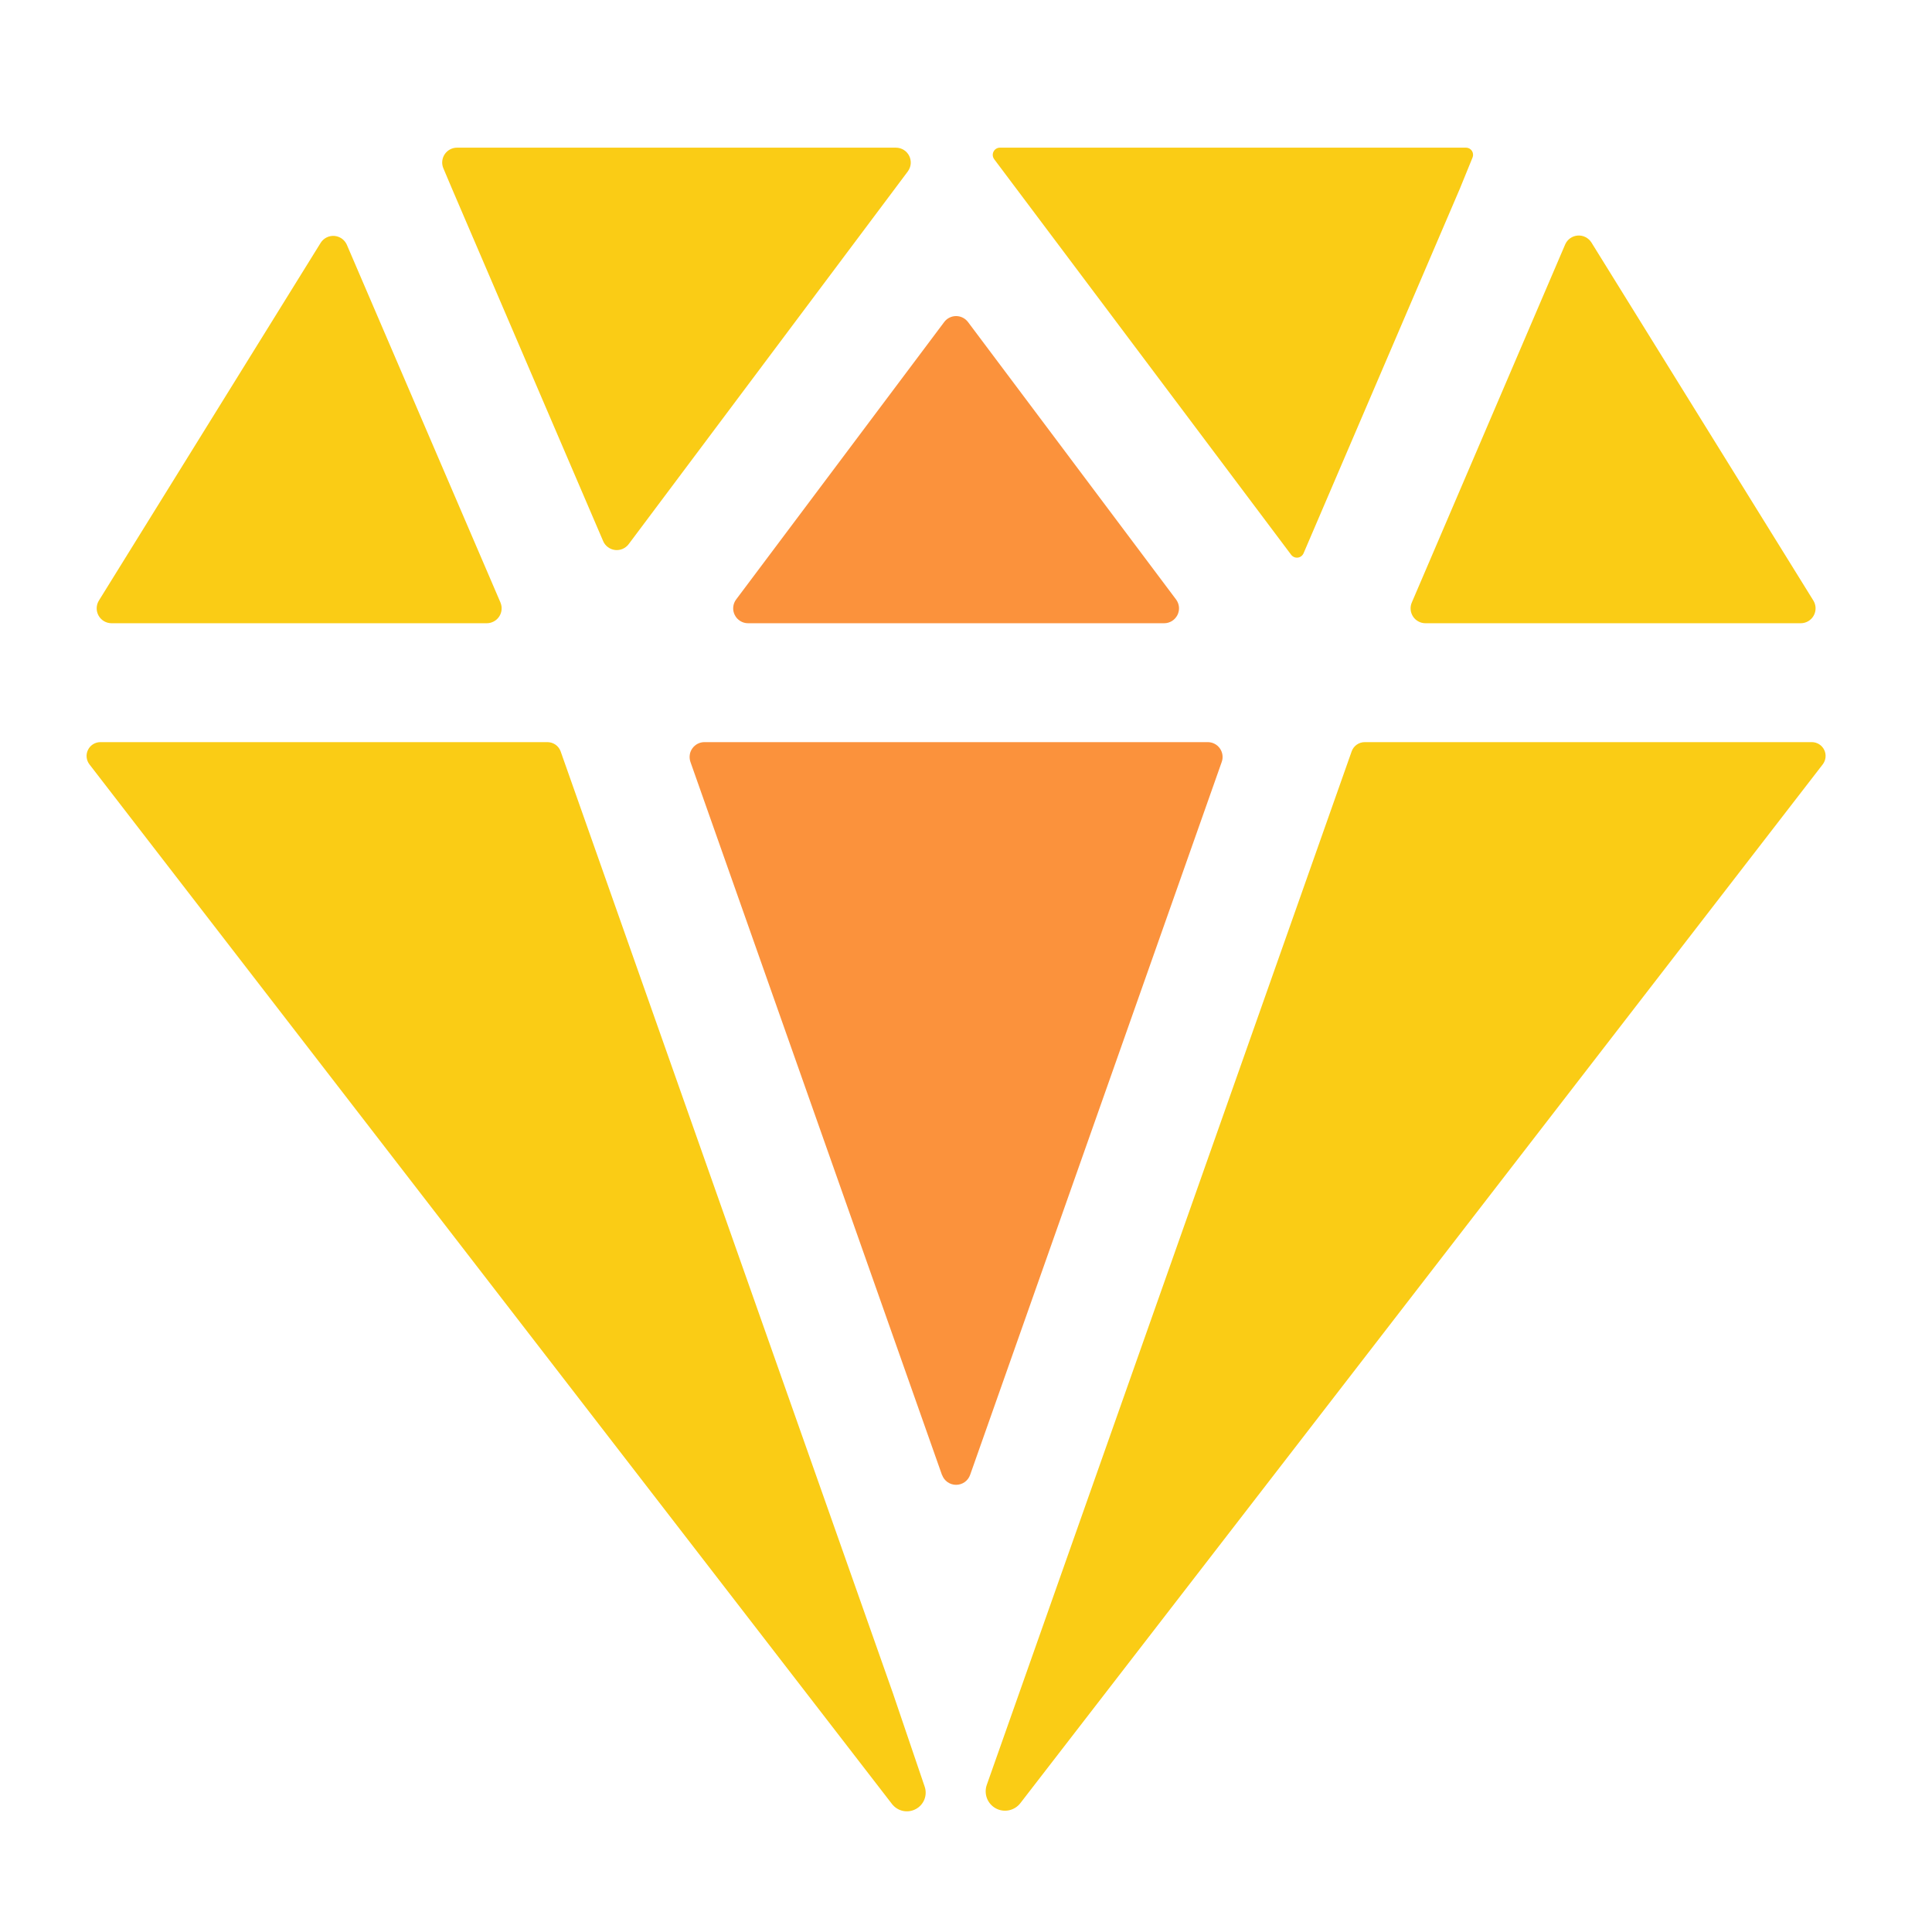
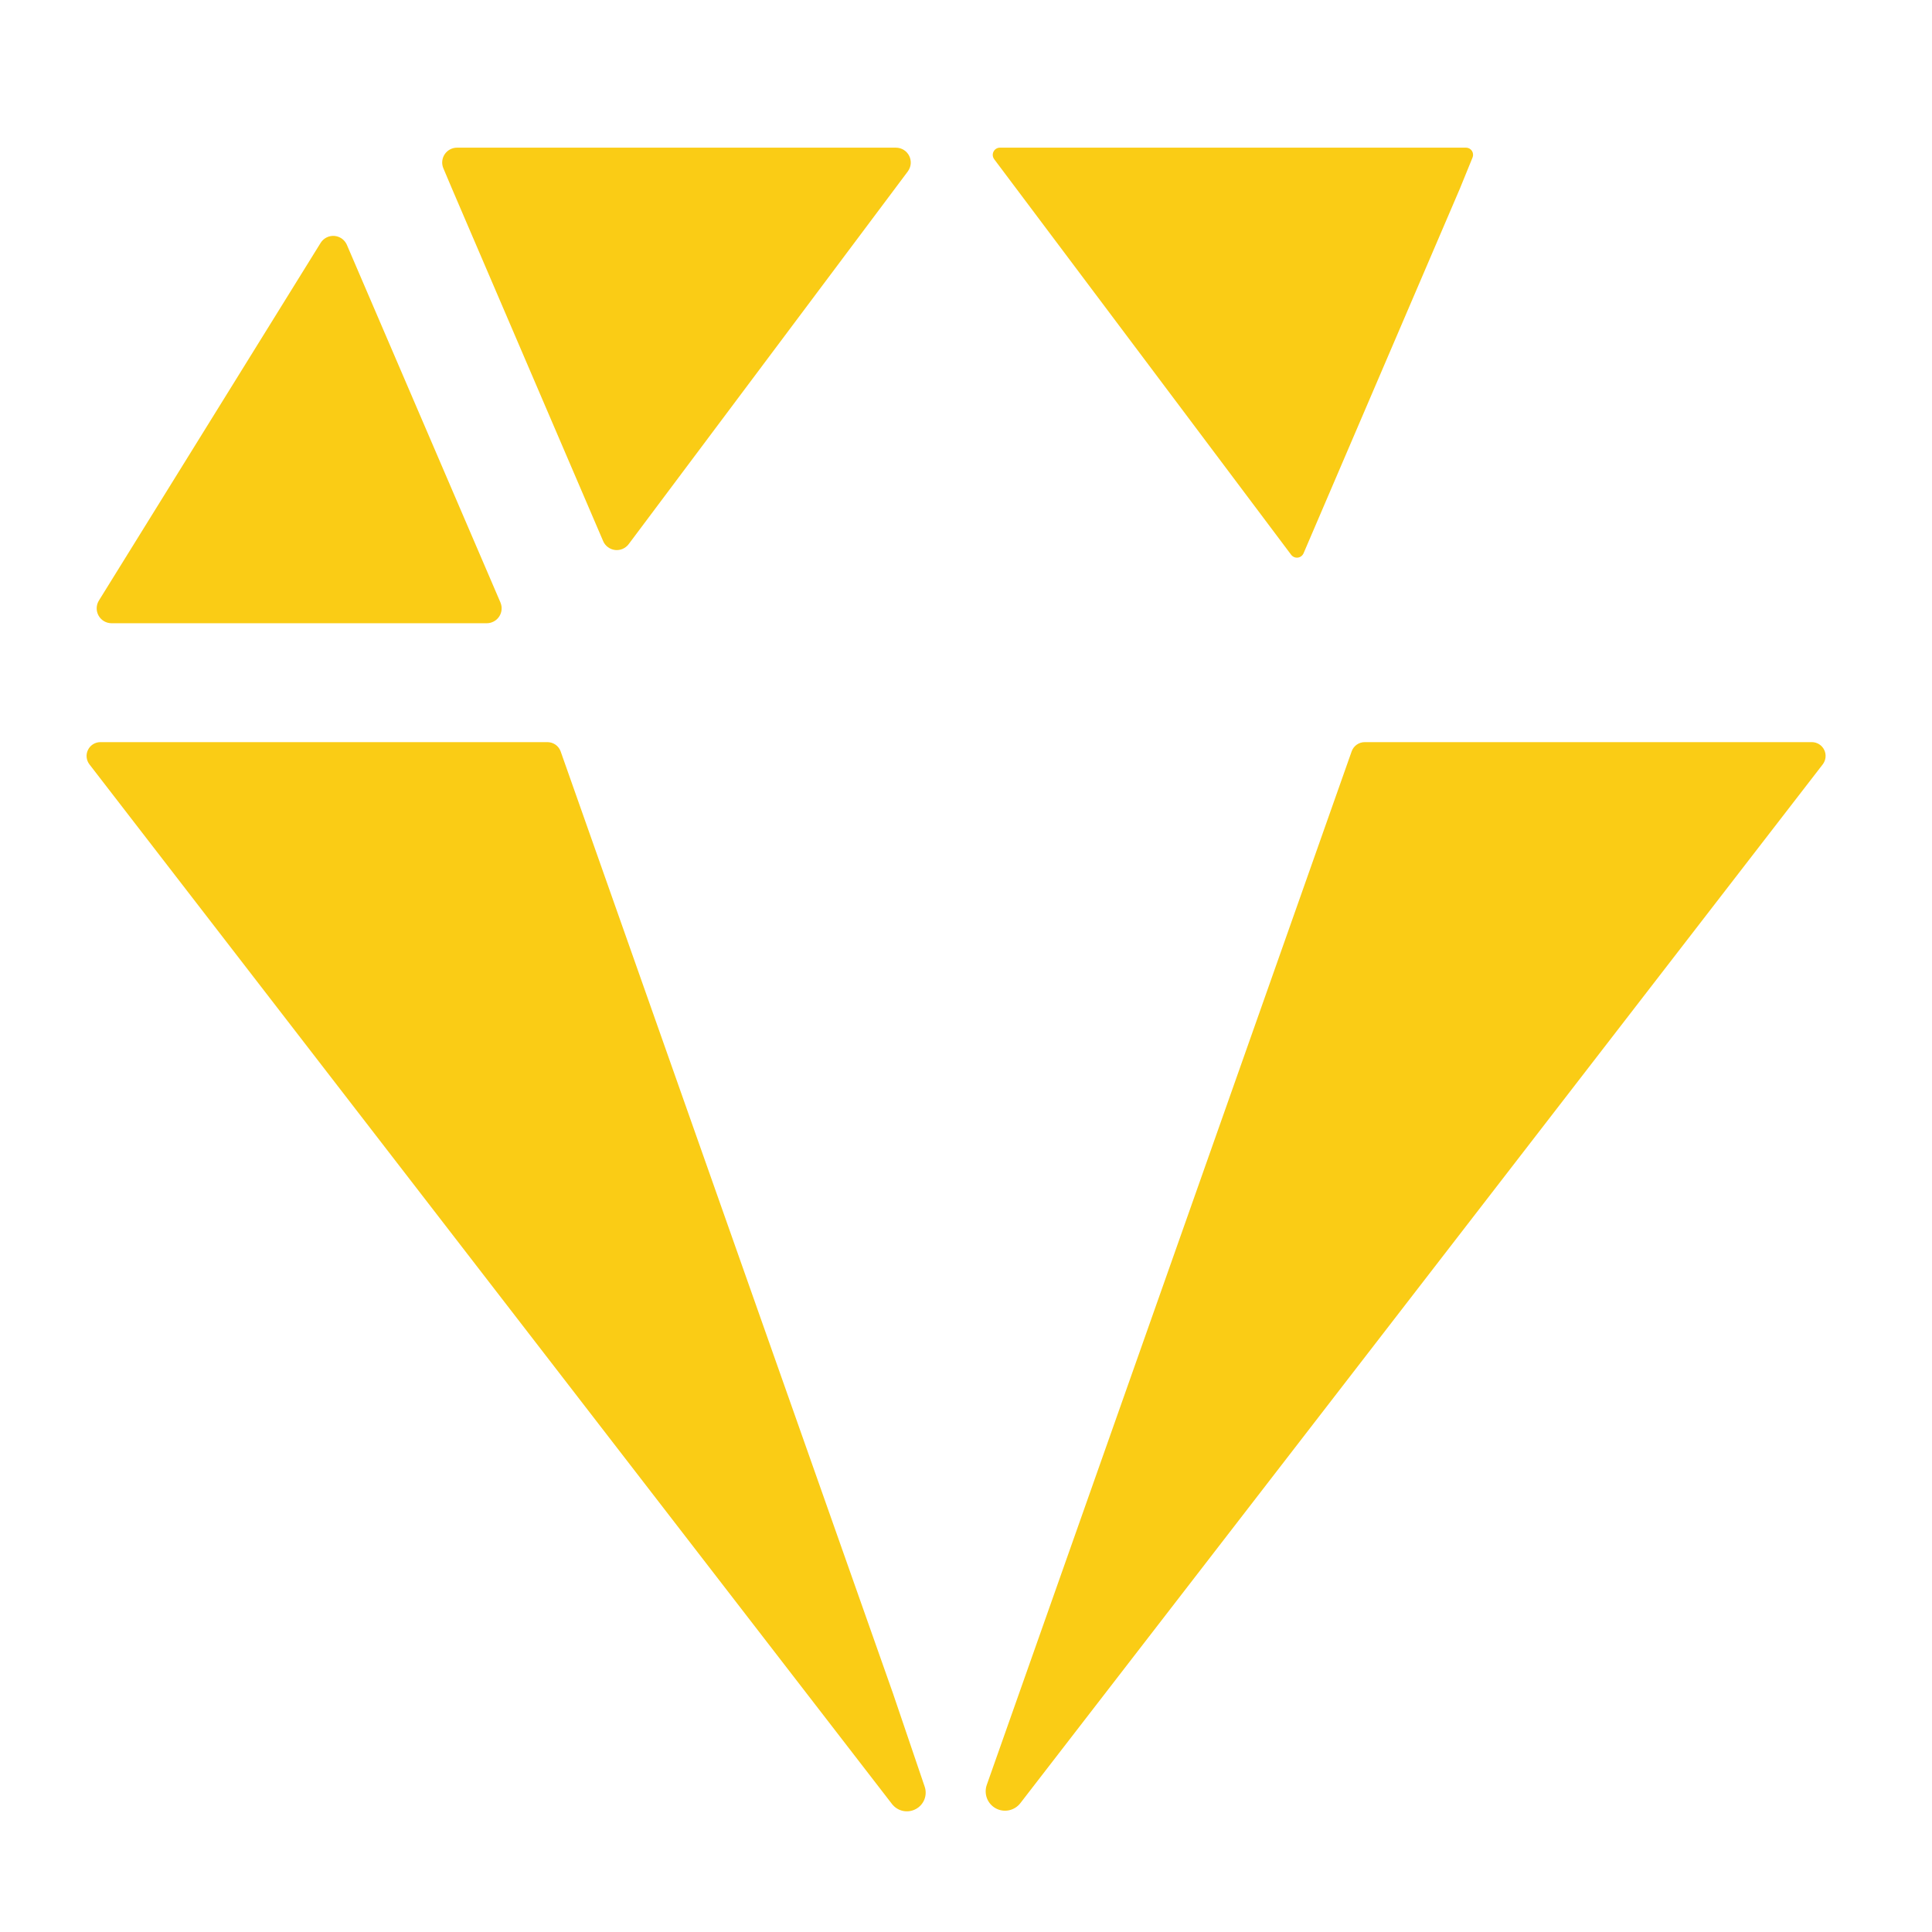
<svg xmlns="http://www.w3.org/2000/svg" width="65" height="65" viewBox="0 0 65 65" fill="none">
  <path d="M15.382 4.968C15.299 4.967 15.217 4.987 15.143 5.026C15.07 5.064 15.008 5.121 14.961 5.19C14.915 5.259 14.887 5.338 14.879 5.421C14.871 5.503 14.884 5.586 14.917 5.663L15.204 6.342L20.292 18.204C20.326 18.285 20.381 18.355 20.452 18.407C20.522 18.46 20.605 18.493 20.692 18.504C20.779 18.514 20.868 18.501 20.948 18.467C21.029 18.432 21.099 18.377 21.152 18.306L30.542 5.768C30.597 5.694 30.631 5.605 30.64 5.513C30.648 5.42 30.63 5.327 30.589 5.244C30.547 5.161 30.483 5.091 30.404 5.042C30.326 4.994 30.235 4.968 30.142 4.968H15.382Z" fill="#FACC15" />
-   <path d="M52.658 8.225L47.498 20.272C47.465 20.348 47.452 20.431 47.46 20.513C47.467 20.595 47.495 20.675 47.541 20.744C47.586 20.813 47.648 20.869 47.721 20.908C47.794 20.948 47.875 20.968 47.958 20.968H60.583C60.672 20.968 60.76 20.944 60.837 20.899C60.913 20.854 60.977 20.789 61.02 20.711C61.063 20.633 61.085 20.545 61.083 20.456C61.081 20.367 61.055 20.28 61.008 20.204L53.542 8.159C53.493 8.082 53.425 8.019 53.343 7.978C53.262 7.936 53.171 7.918 53.08 7.925C52.989 7.932 52.901 7.963 52.827 8.016C52.752 8.069 52.694 8.142 52.658 8.225Z" fill="#FACC15" />
  <path d="M10.792 8.164L3.328 20.204C3.281 20.279 3.255 20.366 3.253 20.456C3.251 20.545 3.272 20.633 3.316 20.711C3.359 20.789 3.423 20.854 3.499 20.899C3.576 20.944 3.664 20.968 3.753 20.968H16.378C16.461 20.968 16.542 20.947 16.615 20.907C16.688 20.868 16.75 20.811 16.795 20.742C16.841 20.673 16.868 20.594 16.875 20.511C16.883 20.429 16.869 20.346 16.837 20.27L11.667 8.23C11.63 8.148 11.571 8.078 11.498 8.026C11.424 7.975 11.338 7.944 11.249 7.937C11.159 7.931 11.07 7.948 10.989 7.988C10.909 8.028 10.841 8.089 10.792 8.164V8.164Z" fill="#FACC15" />
  <path d="M49.325 4.968H33.644C33.599 4.967 33.554 4.98 33.516 5.003C33.477 5.027 33.446 5.061 33.426 5.102C33.406 5.142 33.397 5.187 33.401 5.232C33.405 5.277 33.422 5.32 33.449 5.357L43.439 18.664C43.465 18.698 43.499 18.725 43.538 18.742C43.577 18.759 43.62 18.765 43.662 18.76C43.705 18.755 43.745 18.739 43.779 18.713C43.813 18.687 43.84 18.653 43.857 18.614L49.117 6.343L49.542 5.3C49.557 5.264 49.563 5.226 49.559 5.187C49.556 5.148 49.543 5.111 49.523 5.078C49.502 5.046 49.473 5.019 49.44 4.999C49.406 4.98 49.368 4.969 49.329 4.968H49.325Z" fill="#FACC15" />
  <path d="M30.042 56.968L18.863 25.282C18.83 25.189 18.77 25.11 18.69 25.054C18.61 24.998 18.514 24.968 18.417 24.968H3.379C3.292 24.968 3.207 24.992 3.133 25.038C3.059 25.084 2.999 25.149 2.961 25.228C2.922 25.306 2.906 25.393 2.915 25.48C2.924 25.567 2.957 25.649 3.01 25.718L30.01 60.694C30.102 60.812 30.232 60.895 30.378 60.926C30.525 60.957 30.677 60.936 30.809 60.865V60.865C30.942 60.795 31.045 60.68 31.1 60.541C31.155 60.401 31.158 60.247 31.108 60.105L30.042 56.968Z" fill="#FACC15" />
  <path d="M60.954 24.968H45.917C45.819 24.968 45.725 24.998 45.645 25.054C45.566 25.11 45.506 25.19 45.474 25.282L33.199 60.051C33.148 60.197 33.15 60.357 33.205 60.502C33.261 60.646 33.366 60.766 33.502 60.84C33.638 60.914 33.795 60.937 33.947 60.905C34.098 60.873 34.233 60.789 34.328 60.666L61.323 25.718C61.376 25.649 61.409 25.567 61.418 25.48C61.427 25.393 61.411 25.306 61.373 25.228C61.334 25.149 61.275 25.084 61.201 25.038C61.127 24.992 61.041 24.968 60.954 24.968V24.968Z" fill="#FACC15" />
-   <path d="M32.567 10.834L39.567 20.168C39.622 20.242 39.656 20.33 39.665 20.423C39.673 20.515 39.655 20.608 39.614 20.691C39.572 20.774 39.508 20.844 39.43 20.893C39.351 20.942 39.26 20.968 39.167 20.968H25.167C25.074 20.968 24.983 20.942 24.904 20.893C24.825 20.844 24.761 20.774 24.72 20.691C24.678 20.608 24.66 20.515 24.669 20.423C24.677 20.33 24.711 20.242 24.767 20.168L31.767 10.834C31.813 10.772 31.874 10.721 31.943 10.687C32.013 10.652 32.089 10.634 32.167 10.634C32.244 10.634 32.321 10.652 32.39 10.687C32.46 10.721 32.52 10.772 32.567 10.834ZM31.692 49.623L23.229 25.634C23.203 25.558 23.195 25.478 23.206 25.399C23.216 25.319 23.246 25.244 23.293 25.179C23.339 25.114 23.4 25.06 23.471 25.024C23.542 24.987 23.62 24.968 23.7 24.968H40.633C40.713 24.968 40.792 24.987 40.863 25.024C40.934 25.06 40.995 25.114 41.041 25.179C41.087 25.244 41.117 25.319 41.128 25.399C41.139 25.478 41.131 25.558 41.104 25.634L32.638 49.623C32.603 49.72 32.54 49.804 32.455 49.864C32.371 49.923 32.27 49.955 32.167 49.955C32.063 49.955 31.963 49.923 31.878 49.864C31.794 49.804 31.73 49.72 31.695 49.623H31.692Z" fill="#FB923C" />
</svg>